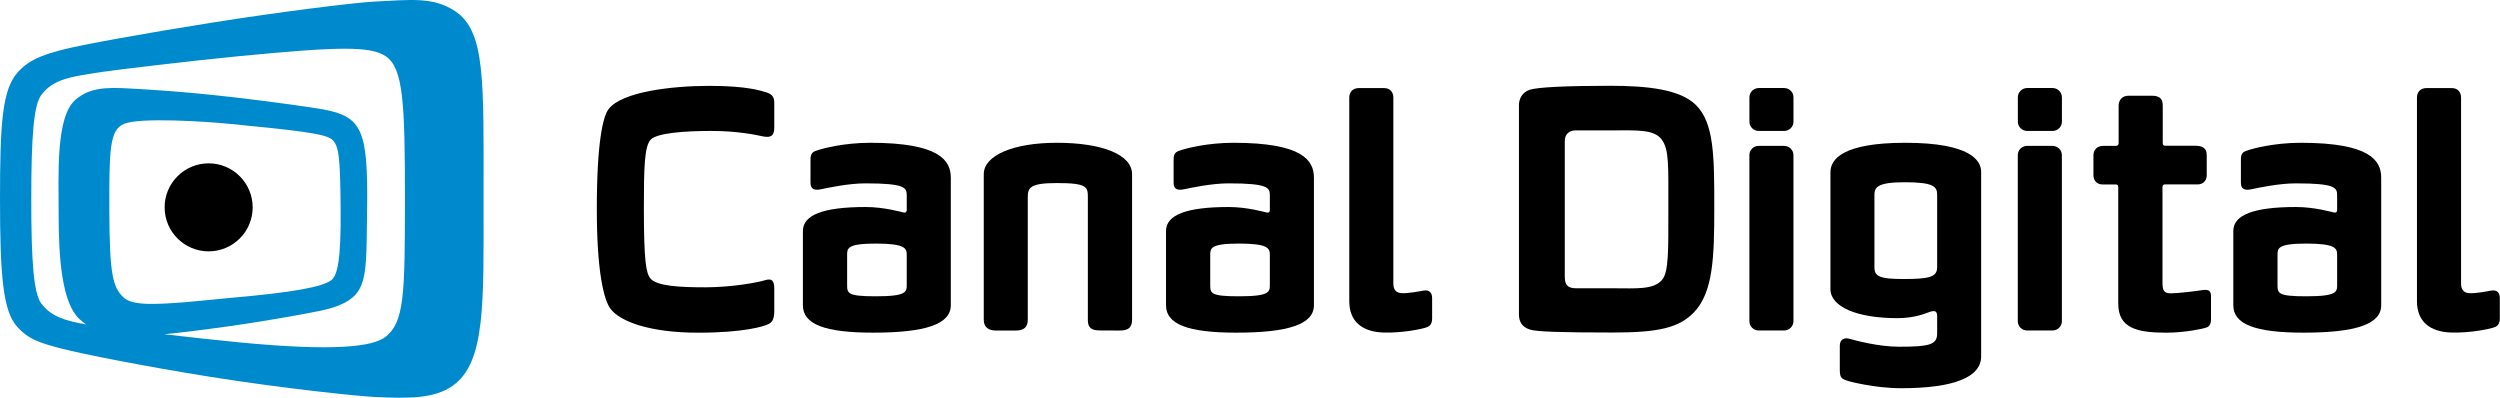
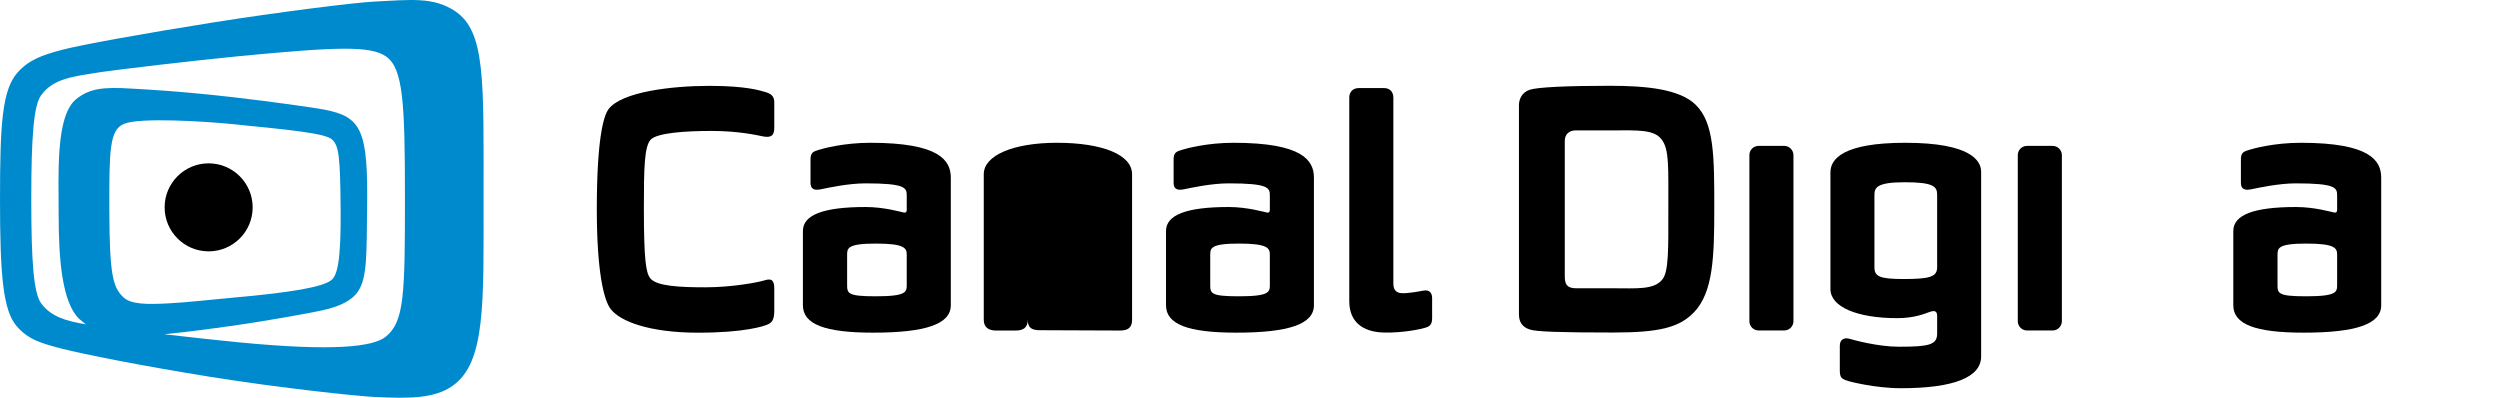
<svg xmlns="http://www.w3.org/2000/svg" xmlns:ns1="http://sodipodi.sourceforge.net/DTD/sodipodi-0.dtd" xmlns:ns2="http://www.inkscape.org/namespaces/inkscape" width="792" height="126" id="svg2" version="1.1" ns1:docname="Canal_Digital_logo_blue.svg" ns2:version="0.92.3 (2405546, 2018-03-11)">
  <defs id="defs23" />
  <ns1:namedview pagecolor="#ffffff" bordercolor="#666666" borderopacity="1" objecttolerance="10" gridtolerance="10" guidetolerance="10" ns2:pageopacity="0" ns2:pageshadow="2" ns2:window-width="1366" ns2:window-height="745" id="namedview21" showgrid="false" ns2:zoom="0.7550505" ns2:cx="-27.434691" ns2:cy="38.999373" ns2:window-x="-8" ns2:window-y="-8" ns2:window-maximized="1" ns2:current-layer="layer1" />
  <g ns2:label="Layer 1" ns2:groupmode="layer" id="layer1" transform="translate(-419.159,-516.398)">
    <path style="font-size:6px;letter-spacing:0px;word-spacing:0;fill:#000000;fill-rule:nonzero;stroke:none;font-family:fnt0;fill-opacity:1" id="path9439" class="ps075" d="m 499.202,582.09 c 0,-7.698 -6.242,-13.945 -13.945,-13.945 -7.703,0 -13.945,6.247 -13.945,13.945 0,7.698 6.242,13.936 13.945,13.936 7.703,0 13.945,-6.238 13.945,-13.936" />
    <path style="font-size:6px;letter-spacing:0px;word-spacing:0;fill:#008ace;fill-rule:nonzero;stroke:none;font-family:fnt0;fill-opacity:1" id="path9443" class="ps0100" d="m 563.276,519.895 c 9.749,6.445 9.077,21.86 9.077,59.63 0,33.074 0.69,51.734 -9.83,59.112 -5.648,3.962 -13.355,4.084 -24.848,3.511 -5.643,-0.279 -29.355,-2.776 -51.697,-6.337 -21.094,-3.358 -41.042,-7.338 -47.096,-8.92 -6.54,-1.717 -10.709,-2.817 -14.473,-7.193 -4.295,-5.003 -5.251,-16.086 -5.251,-40.173 0,-24.086 0.699,-34.62 5.53,-40.114 3.489,-3.966 7.653,-5.53 14.193,-7.248 6.053,-1.587 26.074,-5.192 47.172,-8.55 22.338,-3.561 45.978,-6.432 51.621,-6.711 11.493,-0.568 18.718,-1.559 25.601,2.993 m -21.887,103.147 c 5.796,-4.71 6.053,-13.12 6.053,-43.517 0,-30.392 -0.518,-41.516 -6.053,-45.288 -5.007,-3.416 -15.802,-2.979 -46.631,-0.032 -13.535,1.298 -39.361,4.367 -43.215,4.971 -9.217,1.447 -15.527,2.019 -19.399,7.464 -2.272,3.2 -3.083,12.67 -3.083,32.884 0,20.219 0.811,29.689 3.083,32.884 3.047,4.286 7.924,5.688 14.211,6.738 l -1.988,-1.605 c -5.62,-5.161 -6.63,-19.489 -6.63,-32.871 0,-13.328 -1.001,-31.568 5.539,-36.851 4.268,-3.448 8.618,-3.899 17.434,-3.362 3.326,0.203 14.766,0.721 32.253,2.731 12.571,1.447 25.592,3.304 28.657,3.881 12.246,2.294 14.157,6.594 13.837,31.537 -0.189,14.482 0.027,21.594 -2.745,25.903 -2.006,3.114 -5.805,4.94 -11.363,6.188 -3.042,0.685 -16.65,3.223 -29.18,4.989 -8.649,1.217 -15.604,2.064 -20.954,2.605 8.203,0.951 17.213,1.943 23.541,2.551 30.108,2.907 42.606,1.465 46.631,-1.803 m -68.816,-10.538 c 6.238,-0.325 13.449,-1.199 19.746,-1.744 19.805,-1.731 28.995,-3.475 31.744,-5.571 1.974,-1.505 3.151,-6.094 3.006,-22.581 -0.144,-16.483 -0.505,-20.025 -2.736,-22.027 -2.15,-1.929 -12.629,-3.006 -32.416,-4.94 -7.41,-0.73 -28.391,-2.136 -33.479,0 -4.597,1.925 -4.687,8.343 -4.642,27.273 0.045,20.693 1.163,24.37 4.322,27.548 2.416,2.429 7.626,2.402 14.455,2.042" />
    <path style="font-size:6px;letter-spacing:0px;word-spacing:0;fill:#000000;fill-rule:nonzero;stroke:none;font-family:fnt0" id="path9447" class="ps075" d="m 611.956,550.964 c -1.722,2.276 -3.727,10.141 -3.727,31.731 0,19.678 2.218,28.648 4.295,31.478 3.006,4.102 12.557,7.622 27.76,7.622 14.689,0 20.958,-2.037 22.27,-2.7 1.091,-0.541 1.898,-1.312 1.898,-4.291 l 0,-6.86 c 0,-2.574 -0.672,-3.52 -3.096,-2.731 -1.762,0.572 -10.065,2.204 -18.705,2.204 -8.054,0 -15.518,-0.338 -17.488,-2.867 -1.321,-1.699 -2.024,-5.287 -2.024,-22.256 0,-12.652 0.14,-19.629 2.213,-21.707 2.078,-2.078 10.754,-2.709 19.223,-2.709 8.514,0 14.441,1.348 16.059,1.686 2.353,0.482 3.818,0.203 3.818,-2.677 l 0,-7.987 c 0,-2.006 -0.933,-2.831 -2.993,-3.389 -1.262,-0.338 -5.526,-1.911 -17.551,-1.911 -12.012,0 -27.8,1.884 -31.951,7.365" />
-     <path style="font-size:6px;letter-spacing:0px;word-spacing:0;fill:#000000;fill-rule:nonzero;stroke:none;font-family:fnt0" id="path9451" class="ps075" d="m 1093.445,546.726 c -1.879,0 -3.106,1.258 -3.106,3.196 l 0,11.723 c 0,0.703 -0.27,0.96 -0.974,0.96 l -3.813,0 c -1.943,0 -3.191,1.14 -3.191,3.033 l 0,6.251 c 0,1.753 1.14,2.939 2.849,2.939 l 4.029,0 c 0.744,0 0.983,0.158 0.983,0.937 l 0,36.846 c 0,7.649 5.787,9.181 15.149,9.181 6.436,0 11.949,-1.397 11.949,-1.397 1.082,-0.293 2.285,-0.451 2.285,-2.885 l 0,-6.824 c 0,-1.483 -0,-2.889 -2.975,-2.357 -1.627,0.284 -7.495,0.987 -9.668,0.996 -2.312,0 -2.727,-0.892 -2.727,-3.475 l 0,-30.158 c 0,-0.622 0.306,-0.874 0.784,-0.874 l 10.331,0 c 1.735,0 2.903,-1.176 2.903,-2.93 l 0,-6.301 c 0,-2.655 -1.852,-3.024 -3.858,-3.024 l -9.294,0 c -0.649,0 -0.784,-0.311 -0.784,-0.947 l 0,-11.777 c 0,-1.848 -0.681,-3.114 -3.389,-3.114 z" />
-     <path style="font-size:6px;letter-spacing:0px;word-spacing:0;fill:#000000;fill-rule:nonzero;stroke:none;font-family:fnt0" id="path9455" class="ps075" d="m 773.967,621.111 c 2.497,0 3.831,-0.874 3.831,-3.389 l 0,-46.14 c 0,-6.143 -9.316,-9.952 -23.807,-9.952 -13.864,0 -23.176,4.002 -23.176,9.952 l 0,46.14 c 0,2.339 1.501,3.389 3.831,3.389 l 6.283,0 c 2.434,0 3.827,-0.942 3.827,-3.389 l 0,-38.708 c 0,-3.105 0.509,-4.624 9.235,-4.624 9.812,0 9.799,1.303 9.799,4.696 l 0,38.766 c 0,2.52 1.33,3.227 3.827,3.227 z" />
+     <path style="font-size:6px;letter-spacing:0px;word-spacing:0;fill:#000000;fill-rule:nonzero;stroke:none;font-family:fnt0" id="path9455" class="ps075" d="m 773.967,621.111 c 2.497,0 3.831,-0.874 3.831,-3.389 l 0,-46.14 c 0,-6.143 -9.316,-9.952 -23.807,-9.952 -13.864,0 -23.176,4.002 -23.176,9.952 l 0,46.14 c 0,2.339 1.501,3.389 3.831,3.389 l 6.283,0 c 2.434,0 3.827,-0.942 3.827,-3.389 l 0,-38.708 l 0,38.766 c 0,2.52 1.33,3.227 3.827,3.227 z" />
    <path style="font-size:6px;letter-spacing:0px;word-spacing:0;fill:#000000;fill-rule:nonzero;stroke:none;font-family:fnt0" id="path9459" class="ps075" d="m 987.324,618.153 0,-52.599 c 0,-1.623 -1.321,-2.939 -2.939,-2.939 l -8.099,0 c -1.636,0 -2.921,1.294 -2.921,2.939 l 0,52.599 c 0,1.618 1.303,2.939 2.921,2.939 l 8.099,0 c 1.618,0 2.939,-1.321 2.939,-2.939" />
-     <path style="font-size:6px;letter-spacing:0px;word-spacing:0;fill:#000000;fill-rule:nonzero;stroke:none;font-family:fnt0" id="path9463" class="ps075" d="m 987.333,554.95 0,-7.721 c 0,-1.618 -1.321,-2.943 -2.948,-2.943 l -8.063,0 c -1.618,0 -2.948,1.325 -2.948,2.943 l 0,7.721 c 0,1.614 1.33,2.93 2.948,2.93 l 8.063,0 c 1.627,0 2.948,-1.316 2.948,-2.93" />
    <path style="font-size:6px;letter-spacing:0px;word-spacing:0;fill:#000000;fill-rule:nonzero;stroke:none;font-family:fnt0" id="path9467" class="ps075" d="m 1072.362,618.153 0,-52.599 c 0,-1.623 -1.321,-2.939 -2.939,-2.939 l -8.104,0 c -1.632,0 -2.925,1.294 -2.925,2.939 l 0,52.599 c 0,1.618 1.312,2.939 2.925,2.939 l 8.104,0 c 1.618,0 2.939,-1.321 2.939,-2.939" />
-     <path style="font-size:6px;letter-spacing:0px;word-spacing:0;fill:#000000;fill-rule:nonzero;stroke:none;font-family:fnt0" id="path9471" class="ps075" d="m 1072.376,554.95 0,-7.721 c 0,-1.618 -1.33,-2.943 -2.957,-2.943 l -8.059,0 c -1.618,0 -2.948,1.325 -2.948,2.943 l 0,7.721 c 0,1.614 1.33,2.93 2.948,2.93 l 8.059,0 c 1.627,0 2.957,-1.316 2.957,-2.93" />
    <path style="font-size:6px;letter-spacing:0px;word-spacing:0;fill:#000000;fill-rule:nonzero;stroke:none;font-family:fnt0" id="path9475" class="ps075" d="m 849.62,544.301 c -2.078,0 -3.011,1.478 -3.011,2.948 l 0,64.597 c 0,6.242 3.926,9.758 11.079,9.907 6.085,0.117 11.687,-1.104 13.098,-1.555 1.046,-0.334 2.069,-0.802 2.069,-2.939 l 0,-6.405 c 0,-1.681 -0.838,-2.722 -2.709,-2.398 -1.023,0.176 -5.12,1.01 -7.175,0.798 -1.217,-0.122 -2.398,-0.771 -2.398,-3.015 l 0,-58.931 c 0,-1.83 -1.145,-3.006 -2.925,-3.006 z" />
-     <path style="font-size:6px;letter-spacing:0px;word-spacing:0;fill:#000000;fill-rule:nonzero;stroke:none;font-family:fnt0" id="path9479" class="ps075" d="m 1187.864,544.301 c -2.082,0 -3.011,1.478 -3.011,2.948 l 0,64.597 c 0,6.242 3.926,9.758 11.079,9.907 6.085,0.117 11.687,-1.104 13.098,-1.555 1.041,-0.334 2.069,-0.802 2.069,-2.939 l 0,-6.405 c 0,-1.681 -0.838,-2.722 -2.718,-2.398 -1.014,0.176 -5.111,1.01 -7.166,0.798 -1.212,-0.122 -2.389,-0.771 -2.389,-3.015 l 0,-58.931 c 0,-1.83 -1.158,-3.006 -2.934,-3.006 z" />
    <path style="font-size:6px;letter-spacing:0px;word-spacing:0;fill:#000000;fill-rule:nonzero;stroke:none;font-family:fnt0" id="path9483" class="ps075" d="m 687.528,606.353 0,-9.023 c 0,-2.204 -0.149,-3.768 9.091,-3.768 9.226,0 9.794,1.478 9.794,3.565 l 0,9.325 c 0,2.38 0.149,3.813 -9.794,3.813 -9.177,0 -9.091,-0.951 -9.091,-3.912 m -8.897,-42.507 c -1.641,0.545 -2.79,0.69 -2.704,3.313 l 0,7.166 c 0,2.163 1.406,2.434 3.376,2.019 2.227,-0.464 8.645,-1.857 14.035,-1.857 12.616,0 13.075,1.384 13.075,3.836 l 0,4.561 c 0,0.536 -0.194,0.974 -0.951,0.838 -0.744,-0.131 -6.152,-1.744 -12.075,-1.744 -13.377,0 -19.868,2.483 -19.868,7.595 l 0,23.528 c 0,6.004 6.855,8.681 22.247,8.681 16.604,0 24.609,-2.677 24.609,-8.681 l 0,-40.402 c 0,-5.476 -3.565,-11.07 -25.479,-11.07 -8.334,0 -14.973,1.794 -16.266,2.218" />
    <path style="font-size:6px;letter-spacing:0px;word-spacing:0;fill:#000000;fill-rule:nonzero;stroke:none;font-family:fnt0" id="path9487" class="ps075" d="m 802.56,606.353 0,-9.023 c 0,-2.204 -0.149,-3.768 9.091,-3.768 9.226,0 9.794,1.478 9.794,3.565 l 0,9.325 c 0,2.38 0.149,3.813 -9.794,3.813 -9.177,0 -9.091,-0.951 -9.091,-3.912 m -8.897,-42.507 c -1.641,0.545 -2.79,0.69 -2.704,3.313 l 0,7.166 c 0,2.163 1.406,2.434 3.376,2.019 2.222,-0.464 8.645,-1.857 14.04,-1.857 12.616,0 13.071,1.384 13.071,3.836 l 0,4.561 c 0,0.536 -0.194,0.974 -0.951,0.838 -0.748,-0.131 -6.157,-1.744 -12.075,-1.744 -13.377,0 -19.868,2.483 -19.868,7.595 l 0,23.528 c 0,6.004 6.855,8.681 22.247,8.681 16.604,0 24.614,-2.677 24.614,-8.681 l 0,-40.402 c 0,-5.476 -3.57,-11.07 -25.484,-11.07 -8.334,0 -14.973,1.794 -16.266,2.218" />
    <path style="font-size:6px;letter-spacing:0px;word-spacing:0;fill:#000000;fill-rule:nonzero;stroke:none;font-family:fnt0" id="path9491" class="ps075" d="m 1140.677,606.353 0,-9.023 c 0,-2.204 -0.153,-3.768 9.086,-3.768 9.226,0 9.799,1.478 9.799,3.565 l 0,9.325 c 0,2.38 0.144,3.813 -9.799,3.813 -9.172,0 -9.086,-0.951 -9.086,-3.912 m -8.893,-42.507 c -1.65,0.545 -2.799,0.69 -2.709,3.313 l 0,7.166 c 0,2.163 1.406,2.434 3.376,2.019 2.222,-0.464 8.64,-1.857 14.035,-1.857 12.611,0 13.075,1.384 13.075,3.836 l 0,4.561 c 0,0.536 -0.194,0.974 -0.951,0.838 -0.748,-0.131 -6.157,-1.744 -12.079,-1.744 -13.377,0 -19.863,2.483 -19.863,7.595 l 0,23.528 c 0,6.004 6.851,8.681 22.247,8.681 16.605,0 24.609,-2.677 24.609,-8.681 l 0,-40.402 c 0,-5.476 -3.565,-11.07 -25.479,-11.07 -8.334,0 -14.977,1.794 -16.262,2.218" />
    <path style="font-size:6px;letter-spacing:0px;word-spacing:0;fill:#000000;fill-rule:nonzero;stroke:none;font-family:fnt0" id="path9495" class="ps075" d="m 1012.979,601.045 0,-22.951 c 0,-2.375 1.001,-3.962 9.618,-3.962 9.145,0 10.249,1.393 10.249,3.962 l 0,22.951 c 0,3.078 -2.366,3.745 -10.637,3.745 -7.59,0 -9.231,-0.807 -9.231,-3.745 m -13.936,-30.076 0,37.013 c 0,5.593 8.325,9.208 21.211,9.208 5.593,0 8.974,-1.55 10.173,-1.956 1.496,-0.514 2.42,-0.424 2.42,1.267 l 0,5.539 c 0,3.592 -2.506,4.201 -12.088,4.201 -6.689,0 -14.319,-2.118 -15.631,-2.501 -1.713,-0.505 -3.119,0.189 -3.119,2.19 l 0,7.82 c 0,2.483 0.735,2.763 2.889,3.425 0.023,0.013 8.095,2.209 16.501,2.209 16.758,0 25.384,-3.48 25.384,-10.065 l 0,-58.499 c 0,-3.489 -3.245,-9.19 -24.028,-9.19 -19.597,0 -23.712,5.075 -23.712,9.339" />
    <path style="font-size:6px;letter-spacing:0px;word-spacing:0;fill:#000000;fill-rule:nonzero;stroke:none;font-family:fnt0" id="path9499" class="ps075" d="m 918.648,607.724 c -2.538,0 -3.768,-0.699 -3.768,-3.673 l 0,-42.999 c 0,-2.127 1.397,-3.353 3.502,-3.353 l 11.863,0 c 7.658,0 12.827,-0.329 15.27,2.817 2.465,3.178 2.172,8.271 2.172,22.175 0,12.246 0.189,19.998 -2.001,22.36 -2.583,3.196 -8.316,2.673 -15.284,2.673 z m -14.86,-62.898 c -2.529,0.847 -3.425,3.06 -3.425,4.85 l 0,66.283 c 0,2.308 0.897,3.998 3.425,4.827 2.037,0.685 9.429,0.956 26.34,0.956 14.545,0 20.972,-1.519 25.677,-6.4 6.134,-6.36 6.436,-17.835 6.436,-32.957 0,-16.325 0.022,-27.066 -5.927,-32.83 -5.026,-4.868 -15.266,-5.981 -27.106,-5.981 -13.878,0 -22.897,0.451 -25.421,1.253" />
  </g>
  <style id="style529" type="text/css">

.ps077 { stroke:#000000;fill:none; }
.ps0103 { stroke:#97B3FC;fill:none; }
.ps069 { stroke:#FFFFFF;fill:none; }
.ps071 { stroke:none;fill:#000000; }
.ps02 { stroke:none;fill:#000000;fill-rule:nonzero; }
.ps084 { stroke:none;fill:#004D9F;fill-rule:nonzero; }
.ps082 { stroke:none;fill:#0077BD;fill-rule:nonzero; }
.ps073 { stroke:none;fill:#0089CE;fill-rule:nonzero; }
.ps091 { stroke:none;fill:#00A5B9;fill-rule:nonzero; }
.ps074 { stroke:none;fill:#00B0E9;fill-rule:nonzero; }
.ps03 { stroke:none;fill:#060506;fill-rule:nonzero; }
.ps04 { stroke:none;fill:#0F0E0F;fill-rule:nonzero; }
.ps05 { stroke:none;fill:#141315;fill-rule:nonzero; }
.ps098 { stroke:none;fill:#150F1B;fill-rule:nonzero; }
.ps097 { stroke:none;fill:#18101D;fill-rule:nonzero; }
.ps06 { stroke:none;fill:#181719;fill-rule:nonzero; }
.ps0102 { stroke:none;fill:#19101D;fill-rule:nonzero; }
.ps07 { stroke:none;fill:#1C1A1C;fill-rule:nonzero; }
.ps08 { stroke:none;fill:#1E1D1F;fill-rule:nonzero; }
.ps09 { stroke:none;fill:#211F21;fill-rule:nonzero; }
.ps010 { stroke:none;fill:#232123;fill-rule:nonzero; }
.ps011 { stroke:none;fill:#252325;fill-rule:nonzero; }
.ps012 { stroke:none;fill:#272527;fill-rule:nonzero; }
.ps013 { stroke:none;fill:#282629;fill-rule:nonzero; }
.ps014 { stroke:none;fill:#2A282A;fill-rule:nonzero; }
.ps015 { stroke:none;fill:#2B292C;fill-rule:nonzero; }
.ps016 { stroke:none;fill:#2D2B2D;fill-rule:nonzero; }
.ps017 { stroke:none;fill:#2E2C2F;fill-rule:nonzero; }
.ps018 { stroke:none;fill:#2F2D30;fill-rule:nonzero; }
.ps019 { stroke:none;fill:#302E31;fill-rule:nonzero; }
.ps020 { stroke:none;fill:#312F32;fill-rule:nonzero; }
.ps021 { stroke:none;fill:#333033;fill-rule:nonzero; }
.ps022 { stroke:none;fill:#343134;fill-rule:nonzero; }
.ps023 { stroke:none;fill:#343235;fill-rule:nonzero; }
.ps024 { stroke:none;fill:#353336;fill-rule:nonzero; }
.ps025 { stroke:none;fill:#363437;fill-rule:nonzero; }
.ps026 { stroke:none;fill:#373538;fill-rule:nonzero; }
.ps027 { stroke:none;fill:#383539;fill-rule:nonzero; }
.ps028 { stroke:none;fill:#39363A;fill-rule:nonzero; }
.ps029 { stroke:none;fill:#3A373A;fill-rule:nonzero; }
.ps030 { stroke:none;fill:#3A383B;fill-rule:nonzero; }
.ps031 { stroke:none;fill:#3B383C;fill-rule:nonzero; }
.ps032 { stroke:none;fill:#3C393D;fill-rule:nonzero; }
.ps033 { stroke:none;fill:#3D3A3E;fill-rule:nonzero; }
.ps090 { stroke:none;fill:#3E3230;fill-rule:nonzero; }
.ps034 { stroke:none;fill:#3E3B3F;fill-rule:nonzero; }
.ps035 { stroke:none;fill:#3E3C40;fill-rule:nonzero; }
.ps036 { stroke:none;fill:#3F3C40;fill-rule:nonzero; }
.ps037 { stroke:none;fill:#3F3C41;fill-rule:nonzero; }
.ps038 { stroke:none;fill:#403D41;fill-rule:nonzero; }
.ps039 { stroke:none;fill:#403D42;fill-rule:nonzero; }
.ps040 { stroke:none;fill:#413E42;fill-rule:nonzero; }
.ps041 { stroke:none;fill:#413F43;fill-rule:nonzero; }
.ps042 { stroke:none;fill:#423F43;fill-rule:nonzero; }
.ps043 { stroke:none;fill:#424044;fill-rule:nonzero; }
.ps044 { stroke:none;fill:#434044;fill-rule:nonzero; }
.ps045 { stroke:none;fill:#434145;fill-rule:nonzero; }
.ps046 { stroke:none;fill:#444145;fill-rule:nonzero; }
.ps047 { stroke:none;fill:#444246;fill-rule:nonzero; }
.ps048 { stroke:none;fill:#454246;fill-rule:nonzero; }
.ps049 { stroke:none;fill:#454347;fill-rule:nonzero; }
.ps050 { stroke:none;fill:#464347;fill-rule:nonzero; }
.ps051 { stroke:none;fill:#464448;fill-rule:nonzero; }
.ps052 { stroke:none;fill:#474449;fill-rule:nonzero; }
.ps053 { stroke:none;fill:#474549;fill-rule:nonzero; }
.ps054 { stroke:none;fill:#47454A;fill-rule:nonzero; }
.ps055 { stroke:none;fill:#48464A;fill-rule:nonzero; }
.ps056 { stroke:none;fill:#48464B;fill-rule:nonzero; }
.ps057 { stroke:none;fill:#49474B;fill-rule:nonzero; }
.ps058 { stroke:none;fill:#49474C;fill-rule:nonzero; }
.ps059 { stroke:none;fill:#4A484C;fill-rule:nonzero; }
.ps060 { stroke:none;fill:#4A484D;fill-rule:nonzero; }
.ps061 { stroke:none;fill:#4B494D;fill-rule:nonzero; }
.ps062 { stroke:none;fill:#4B494E;fill-rule:nonzero; }
.ps063 { stroke:none;fill:#4B4A4E;fill-rule:nonzero; }
.ps064 { stroke:none;fill:#4C4A4F;fill-rule:nonzero; }
.ps065 { stroke:none;fill:#4D4B4F;fill-rule:nonzero; }
.ps066 { stroke:none;fill:#4D4B50;fill-rule:nonzero; }
.ps067 { stroke:none;fill:#4E4C50;fill-rule:nonzero; }
.ps068 { stroke:none;fill:#4E4C51;fill-rule:nonzero; }
.ps096 { stroke:none;fill:#51AC27;fill-rule:nonzero; }
.ps085 { stroke:none;fill:#65A0BD;fill-rule:nonzero; }
.ps089 { stroke:none;fill:#68676B;fill-rule:nonzero; }
.ps095 { stroke:none;fill:#770037;fill-rule:nonzero; }
.ps086 { stroke:none;fill:#845D0F;fill-rule:nonzero; }
.ps081 { stroke:none;fill:#9F0A6D;fill-rule:nonzero; }
.ps099 { stroke:none;fill:#AB0616;fill-rule:nonzero; }
.ps0101 { stroke:none;fill:#AD0618;fill-rule:nonzero; }
.ps094 { stroke:none;fill:#B6002D;fill-rule:nonzero; }
.ps087 { stroke:none;fill:#BBC500;fill-rule:nonzero; }
.ps072 { stroke:none;fill:#C7C9CC;fill-rule:nonzero; }
.ps093 { stroke:none;fill:#DD0273;fill-rule:nonzero; }
.ps092 { stroke:none;fill:#E00027;fill-rule:nonzero; }
.ps079 { stroke:none;fill:#E31969;fill-rule:evenodd; }
.ps0100 { stroke:none;fill:#E66400;fill-rule:nonzero; }
.ps076 { stroke:none;fill:#EAECED;fill-rule:nonzero; }
.ps080 { stroke:none;fill:#EB6300;fill-rule:nonzero; }
.ps083 { stroke:none;fill:#F18E00;fill-rule:nonzero; }
.ps078 { stroke:none;fill:#F19B00;fill-rule:evenodd; }
.ps088 { stroke:none;fill:#FFD600;fill-rule:nonzero; }
.ps070 { stroke:none;fill:#FFFFFF; }
.ps01 { stroke:none;fill:#FFFFFF;fill-rule:evenodd; }
.ps075 { stroke:none;fill:#FFFFFF;fill-rule:nonzero; }
.ps00 { stroke:none;fill:none; }
.ps10 { stroke-miterlimit:4; }
.ps16 { stroke-width:0;stroke-miterlimit:10; }
.ps13 { stroke-width:0.36;stroke-miterlimit:10; }
.ps11 { stroke-width:0.925;stroke-miterlimit:4; }
.ps12 { stroke-width:1.306;stroke-miterlimit:10; }
.ps14 { stroke-width:1; }
.ps15 { stroke-width:1;stroke-miterlimit:10; }
.ps22 { 
letter-spacing:0px;word-spacing:0;font-family:fnt0;font-size:13px; }
.ps20 { 
letter-spacing:0px;word-spacing:0;font-family:fnt0;font-size:15.999px; }
.ps212 { 
letter-spacing:0px;word-spacing:0;font-family:fnt0;font-size:16px; }
.ps211 { 
letter-spacing:0px;word-spacing:0;font-family:fnt0;font-size:6.579px; }
.ps213 { 
letter-spacing:0px;word-spacing:0;font-family:fnt0;font-size:6px; }
.ps219 { 
letter-spacing:0px;word-spacing:0;font-family:fnt0;font-size:7.5px; }
.ps215 { 
letter-spacing:0px;word-spacing:0;font-family:fnt1;font-size:17.999px; }
.ps25 { 
letter-spacing:0px;word-spacing:0;font-family:fnt1;font-size:18px; }
.ps23 { 
letter-spacing:0px;word-spacing:0;font-family:fnt1;font-size:6.935px; }
.ps21 { 
letter-spacing:0px;word-spacing:0;font-family:fnt1;font-size:7.5px; }
.ps24 { 
letter-spacing:0px;word-spacing:0;font-family:fnt2;font-size:6.935px; }
.ps26 { 
letter-spacing:0px;word-spacing:0;font-family:fnt3;font-size:16px; }
.ps28 { 
letter-spacing:0px;word-spacing:0;font-family:fnt3;font-size:7.5px; }
.ps210 { 
letter-spacing:0px;word-spacing:0;font-family:fnt4;font-size:13px; }
.ps216 { 
letter-spacing:0px;word-spacing:0;font-family:fnt4;font-size:15.999px; }
.ps29 { 
letter-spacing:0px;word-spacing:0;font-family:fnt4;font-size:7.5px; }
.ps27 { 
letter-spacing:0px;word-spacing:0;font-family:fnt4;font-size:9.5px; }
.ps214 { 
letter-spacing:0px;word-spacing:0;font-family:fnt5;font-size:8.094px; }
.ps217 { 
letter-spacing:0px;word-spacing:0;font-family:fnt6;font-size:7.5px; }
.ps218 { 
letter-spacing:0px;word-spacing:0;font-family:fnt7;font-size:7.5px; }
.ps220 { 
letter-spacing:0px;word-spacing:0;font-family:fnt8;font-size:12.947px; }

</style>
</svg>